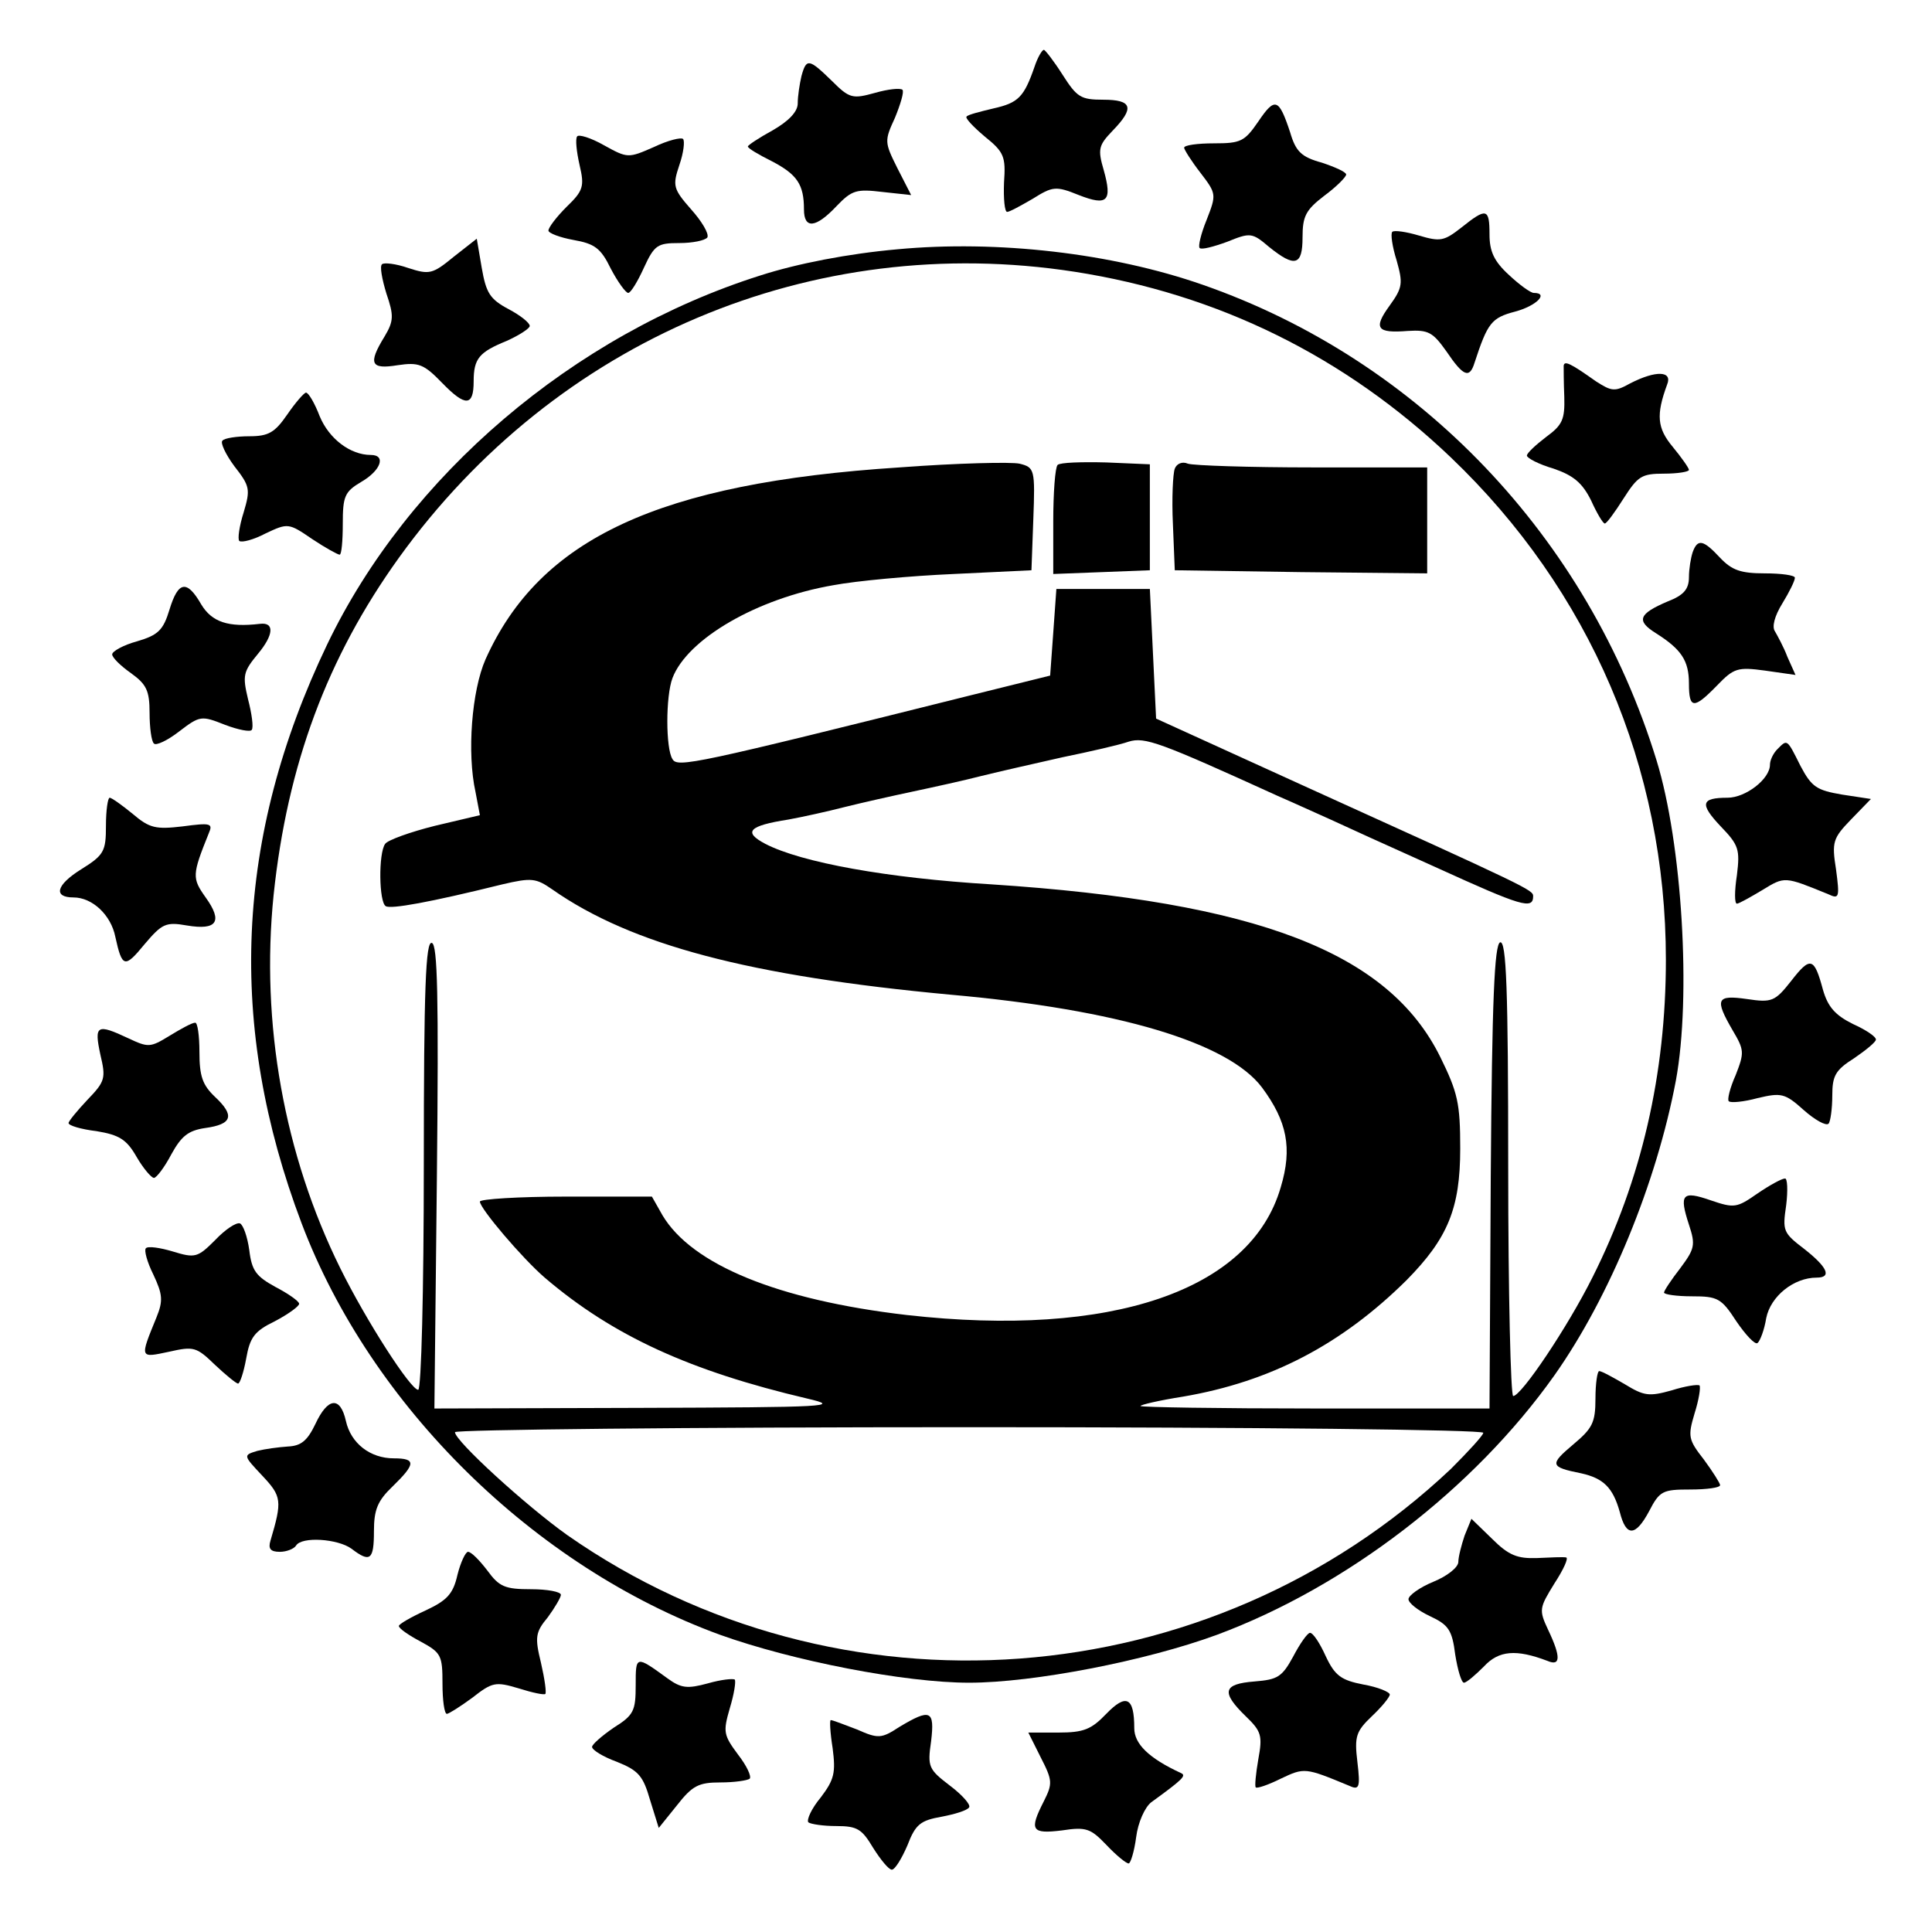
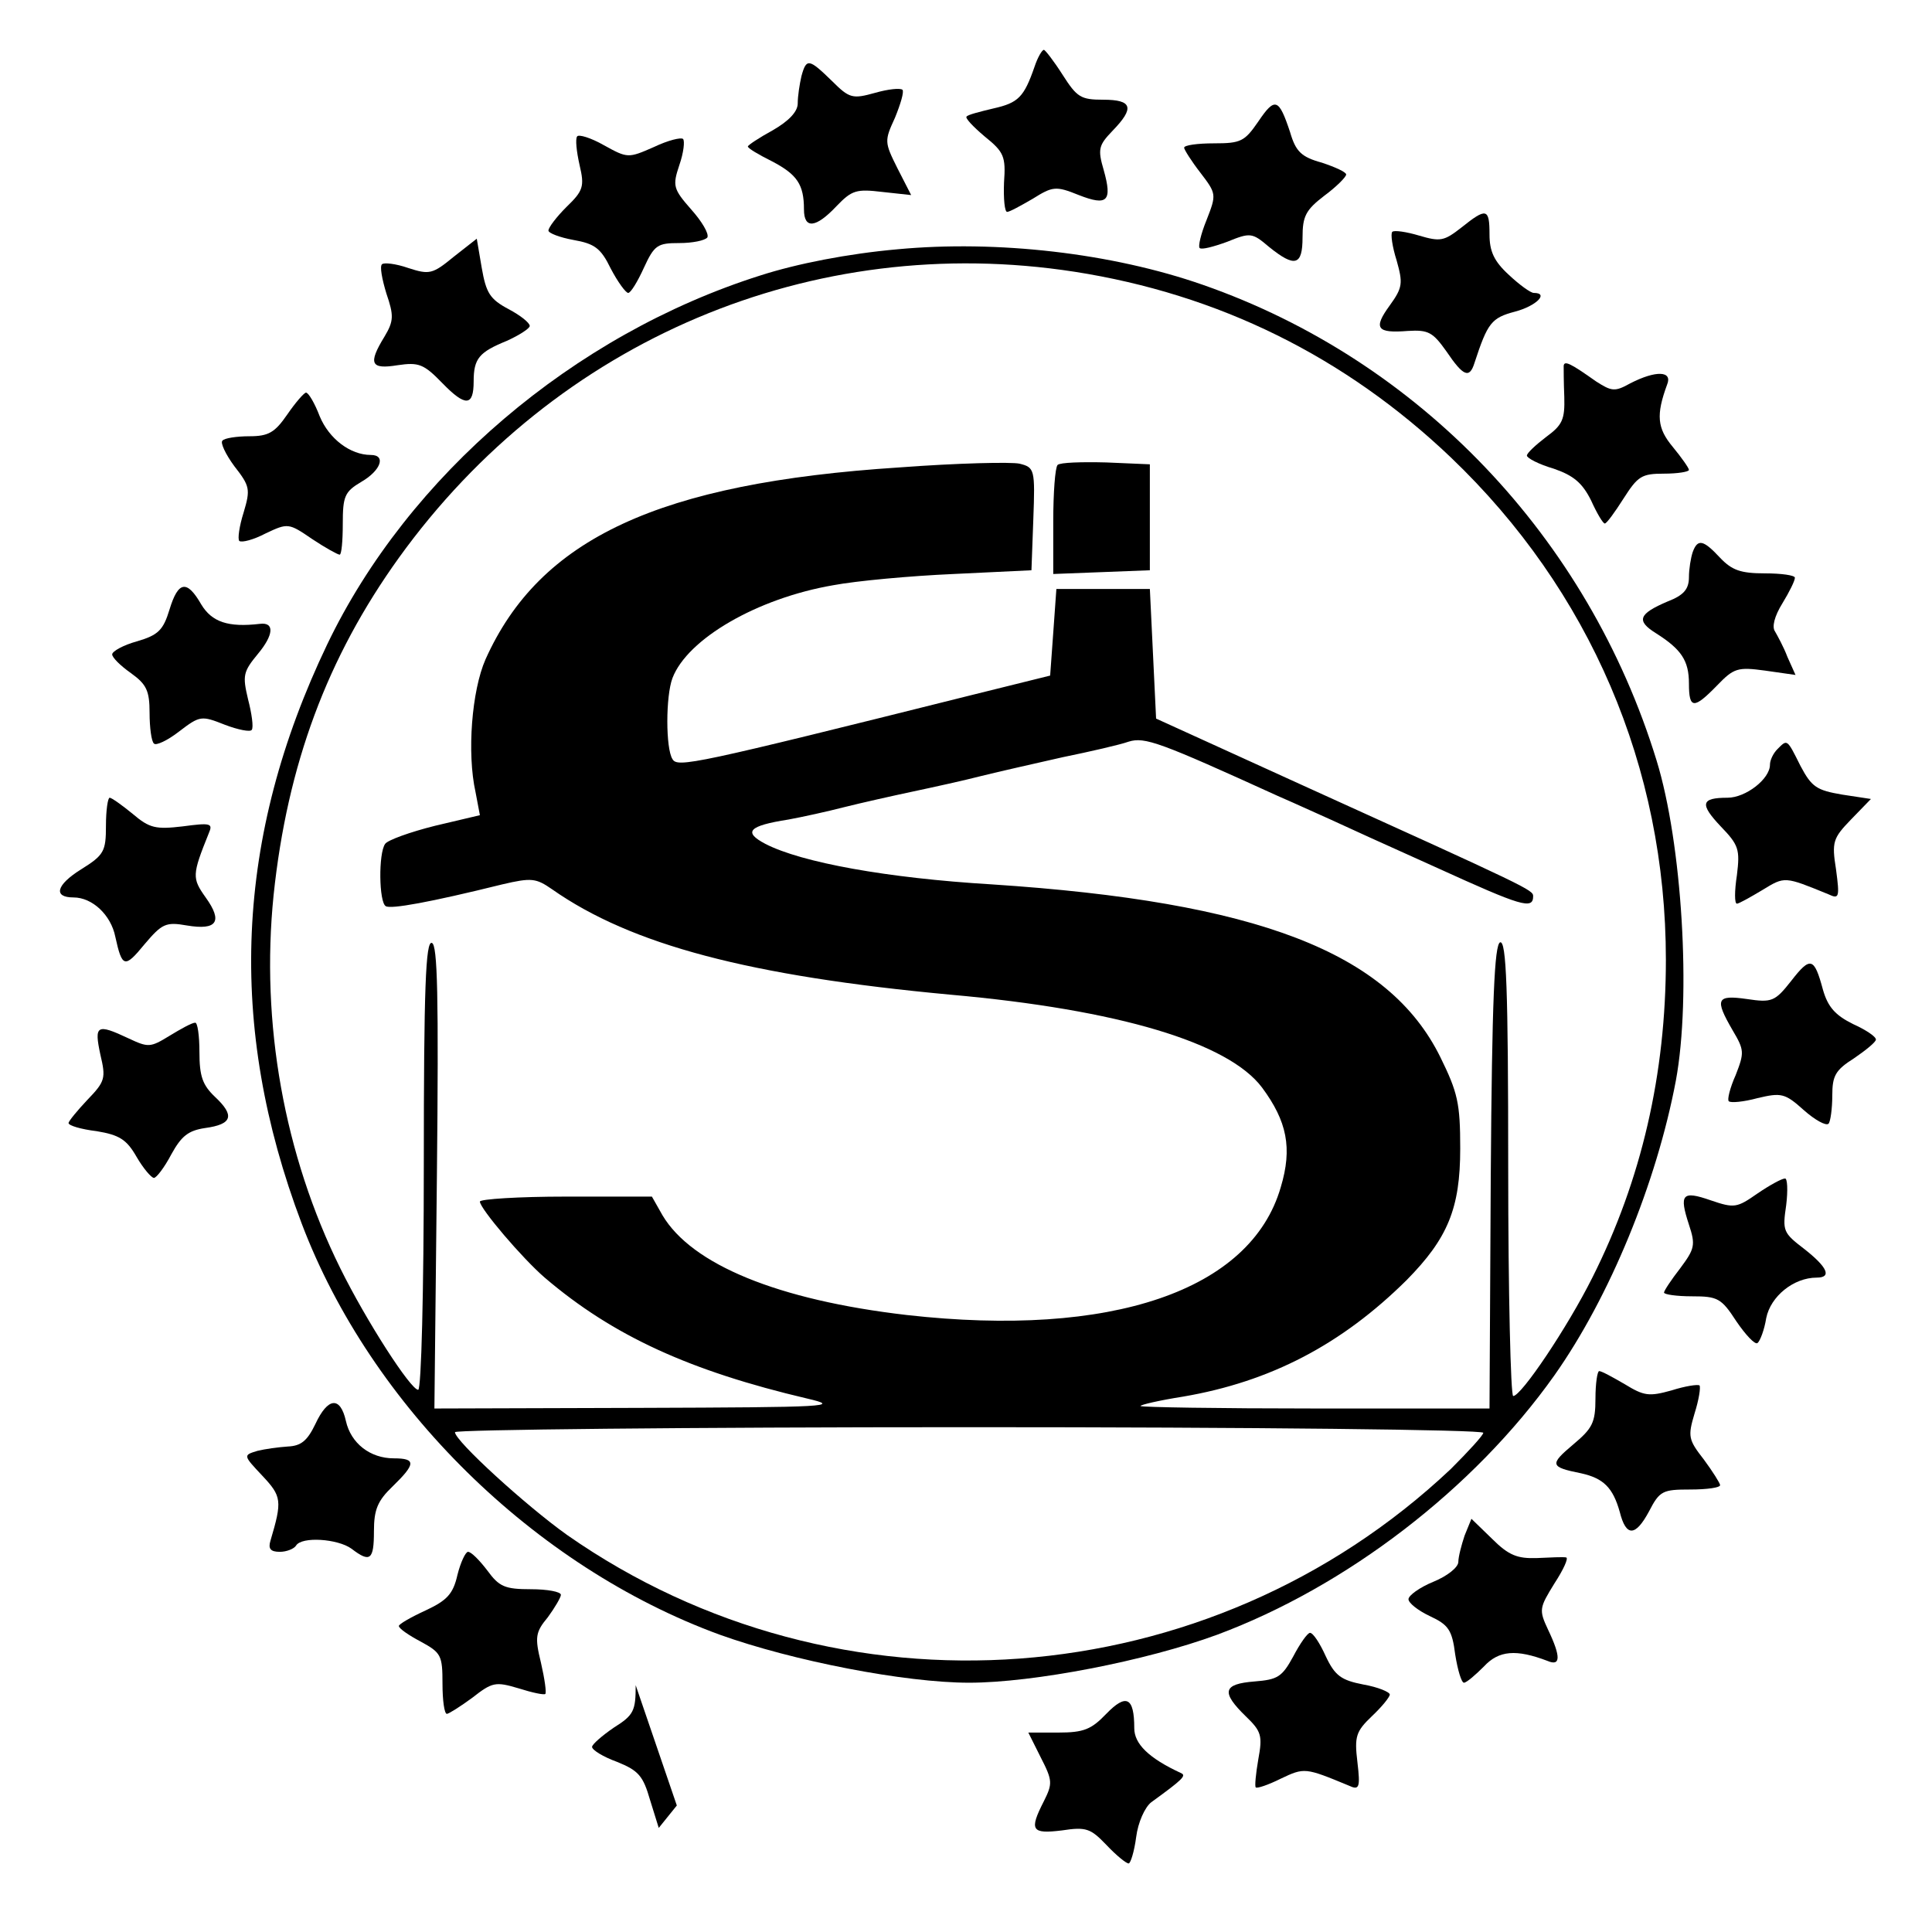
<svg xmlns="http://www.w3.org/2000/svg" version="1.0" width="310pt" height="310pt" viewBox="0 0 310 310" preserveAspectRatio="xMidYMid meet">
  <g transform="translate(0,310) scale(0.1,-0.1)" fill="#000000" stroke="none">
    <path d="M1660 2993 c-17 -49 -26 -58 -66 -67 -21 -5 -41 -10 -43 -13 -3 -2 10 -16 29 -32 31 -25 34 -32 31 -74 -1 -26 1 -47 5 -47 4 0 22 10 41 21 32 20 37 21 74 6 46 -18 54 -10 40 40 -10 34 -8 40 14 63 36 37 32 50 -15 50 -36 0 -42 4 -65 40 -14 22 -28 40 -30 40 -3 0 -10 -12 -15 -27z" />
    <path d="M1286 2978 c-3 -13 -6 -32 -6 -44 0 -13 -14 -28 -40 -43 -22 -12 -40 -24 -40 -26 0 -3 17 -13 39 -24 40 -21 51 -37 51 -77 0 -32 19 -30 52 5 25 26 32 28 74 23 l46 -5 -22 43 c-21 42 -21 44 -4 81 9 22 15 42 12 45 -4 3 -23 1 -44 -5 -36 -10 -41 -9 -69 19 -37 36 -41 37 -49 8z" />
    <path d="M2019 2905 c-22 -32 -28 -35 -71 -35 -27 0 -48 -3 -48 -7 0 -3 12 -22 26 -40 26 -34 26 -35 10 -76 -9 -22 -14 -43 -11 -45 3 -3 22 2 44 10 37 15 40 15 67 -8 42 -34 54 -30 54 15 0 34 5 44 35 67 19 14 35 30 35 34 0 4 -18 12 -39 19 -33 9 -42 18 -51 49 -18 54 -24 57 -51 17z" />
    <path d="M926 2881 c-3 -4 -1 -24 4 -46 8 -34 6 -41 -21 -67 -16 -16 -29 -33 -29 -38 0 -4 18 -11 40 -15 34 -6 44 -13 60 -46 11 -21 24 -39 28 -39 4 0 15 18 25 40 17 37 22 40 57 40 21 0 41 4 45 9 3 6 -9 26 -26 45 -29 33 -30 38 -19 71 7 20 9 39 6 42 -3 3 -24 -2 -47 -13 -41 -18 -42 -18 -80 3 -21 12 -41 18 -43 14z" />
    <path d="M2345 2735 c-28 -22 -34 -23 -68 -13 -20 6 -40 9 -43 6 -3 -3 0 -24 7 -46 10 -36 10 -43 -11 -72 -27 -37 -21 -45 29 -41 33 2 40 -2 62 -33 27 -40 37 -44 45 -18 21 64 27 72 65 82 34 9 55 30 30 30 -5 0 -23 13 -40 29 -24 22 -31 38 -31 65 0 42 -5 43 -45 11z" />
    <path d="M728 2688 c-34 -28 -39 -29 -73 -18 -20 7 -39 9 -42 6 -4 -3 0 -24 7 -47 12 -35 12 -44 -3 -69 -27 -44 -22 -53 21 -46 34 5 42 2 72 -29 37 -38 50 -37 50 3 0 37 9 47 53 65 20 9 37 20 37 24 0 5 -15 17 -34 27 -30 16 -36 26 -43 66 l-8 47 -37 -29z" />
    <path d="M1440 2700 c-79 -7 -161 -23 -220 -42 -300 -95 -565 -321 -695 -592 -148 -309 -161 -612 -41 -929 111 -293 373 -551 671 -660 117 -42 297 -77 400 -77 103 0 284 35 398 77 207 77 412 234 541 416 89 126 164 309 195 473 25 135 10 381 -31 514 -110 358 -381 642 -728 763 -146 51 -330 72 -490 57z m284 -36 c231 -36 434 -136 604 -298 223 -213 345 -497 345 -806 0 -183 -39 -353 -118 -510 -40 -80 -114 -190 -127 -190 -4 0 -8 165 -8 366 0 288 -3 365 -13 362 -9 -4 -13 -90 -15 -376 l-2 -372 -280 0 c-154 0 -280 2 -280 4 0 2 30 9 68 15 141 24 255 84 359 187 66 67 86 115 86 211 0 73 -4 90 -32 147 -83 168 -293 249 -720 277 -167 10 -305 35 -363 65 -36 19 -27 29 37 39 22 4 63 13 90 20 28 7 77 18 110 25 33 7 83 18 110 25 28 7 86 20 130 30 44 9 92 20 106 25 26 8 50 -1 239 -87 30 -13 69 -31 85 -38 17 -8 94 -43 172 -78 134 -61 153 -67 153 -45 0 10 -6 13 -370 178 l-235 107 -5 104 -5 104 -75 0 -75 0 -5 -70 -5 -69 -125 -31 c-448 -112 -473 -117 -481 -103 -11 17 -11 101 0 130 24 63 136 128 258 149 37 7 124 15 193 18 l125 6 3 82 c3 80 2 83 -22 89 -13 3 -100 1 -193 -6 -386 -25 -577 -114 -664 -308 -22 -50 -30 -150 -16 -213 l7 -37 -72 -17 c-40 -10 -76 -23 -80 -29 -11 -15 -10 -94 1 -100 8 -5 70 6 187 35 47 11 54 10 80 -8 127 -89 316 -139 639 -169 270 -24 446 -77 500 -149 40 -54 49 -97 30 -160 -48 -166 -272 -242 -600 -205 -207 24 -345 81 -392 160 l-17 30 -138 0 c-76 0 -138 -4 -138 -8 0 -11 68 -91 104 -122 110 -94 234 -150 421 -194 56 -13 35 -14 -269 -15 l-329 -1 4 372 c3 291 1 372 -8 375 -10 4 -13 -72 -13 -356 0 -202 -4 -361 -9 -361 -12 0 -83 110 -125 195 -90 182 -128 393 -107 599 22 209 86 381 201 541 252 350 664 524 1084 459z m656 -1863 c0 -4 -24 -30 -52 -58 -388 -366 -983 -410 -1418 -106 -66 47 -180 151 -180 165 0 4 371 8 825 8 454 0 825 -4 825 -9z" />
    <path d="M1697 2354 c-4 -4 -7 -45 -7 -91 l0 -84 78 3 77 3 0 85 0 85 -70 3 c-39 1 -74 0 -78 -4z" />
-     <path d="M1885 2348 c-3 -8 -5 -48 -3 -89 l3 -74 203 -3 202 -2 0 85 0 85 -184 0 c-101 0 -191 3 -200 6 -9 4 -18 0 -21 -8z" />
    <path d="M2509 2513 c0 -4 0 -27 1 -50 1 -36 -3 -45 -29 -64 -17 -13 -31 -26 -31 -30 0 -4 19 -14 43 -21 32 -11 46 -23 60 -51 9 -20 19 -37 22 -37 3 0 16 18 30 40 23 36 29 40 65 40 22 0 40 3 40 6 0 3 -12 20 -26 37 -25 30 -27 51 -9 100 9 22 -18 23 -59 2 -25 -14 -30 -13 -55 3 -41 29 -51 34 -52 25z" />
    <path d="M461 2435 c-20 -29 -30 -35 -61 -35 -20 0 -40 -3 -43 -7 -4 -3 5 -22 19 -41 25 -32 26 -37 15 -74 -7 -22 -10 -43 -7 -46 4 -3 23 2 42 12 36 17 37 17 75 -9 21 -14 41 -25 44 -25 3 0 5 22 5 49 0 45 3 52 30 68 31 18 40 43 15 43 -33 0 -67 26 -82 62 -8 21 -18 38 -22 38 -3 0 -17 -16 -30 -35z" />
    <path d="M2716 2214 c-3 -9 -6 -27 -6 -40 0 -19 -8 -29 -34 -39 -47 -20 -51 -31 -19 -51 41 -26 53 -44 53 -81 0 -41 8 -41 45 -3 27 28 33 30 77 24 l49 -7 -13 29 c-6 16 -16 34 -20 41 -5 7 -1 24 12 45 11 18 20 36 20 41 0 4 -22 7 -48 7 -39 0 -53 5 -72 25 -27 29 -36 31 -44 9z" />
    <path d="M272 2122 c-10 -33 -18 -41 -52 -51 -22 -6 -40 -16 -40 -21 0 -5 13 -18 30 -30 25 -18 30 -28 30 -64 0 -23 3 -46 7 -49 3 -4 22 5 40 19 34 26 36 26 74 11 21 -8 41 -12 43 -8 3 4 0 26 -6 49 -9 38 -8 44 16 73 25 30 27 51 3 48 -51 -6 -77 3 -94 31 -23 40 -37 38 -51 -8z" />
    <path d="M2852 1898 c-7 -7 -12 -18 -12 -25 0 -23 -39 -53 -68 -53 -43 0 -45 -10 -11 -46 29 -30 31 -37 26 -78 -4 -26 -4 -46 0 -46 3 0 21 10 41 22 36 22 35 22 106 -7 17 -8 18 -5 12 40 -7 44 -5 50 24 80 l32 33 -46 7 c-41 7 -49 12 -67 46 -22 44 -21 43 -37 27z" />
    <path d="M170 1775 c0 -41 -3 -47 -40 -70 -40 -25 -45 -45 -12 -45 30 0 60 -28 67 -63 11 -50 15 -51 47 -12 28 33 34 36 68 30 48 -8 58 6 30 45 -22 31 -22 36 5 103 7 16 3 17 -42 11 -43 -5 -53 -3 -80 20 -17 14 -34 26 -37 26 -3 0 -6 -20 -6 -45z" />
    <path d="M2874 1526 c-26 -33 -31 -35 -71 -29 -49 7 -52 0 -23 -50 19 -32 19 -36 5 -72 -9 -20 -14 -40 -11 -42 3 -3 24 -1 46 5 38 9 44 8 74 -19 18 -16 36 -26 40 -22 3 3 6 24 6 45 0 32 5 41 35 60 19 13 35 26 35 30 0 5 -17 16 -37 25 -28 14 -40 27 -48 55 -14 52 -20 54 -51 14z" />
    <path d="M272 1438 c-31 -19 -34 -19 -66 -4 -51 24 -55 21 -45 -26 9 -38 8 -43 -21 -73 -16 -17 -30 -34 -30 -37 0 -4 20 -10 45 -13 36 -6 48 -13 64 -41 11 -19 24 -34 28 -34 4 0 17 17 28 38 16 29 27 38 54 42 44 6 48 20 16 50 -20 19 -25 33 -25 72 0 26 -3 48 -7 47 -5 0 -23 -10 -41 -21z" />
    <path d="M2820 1185 c-33 -23 -37 -24 -75 -11 -46 16 -51 10 -35 -39 11 -33 9 -39 -14 -70 -14 -18 -26 -36 -26 -39 0 -3 20 -6 45 -6 41 0 47 -3 71 -40 15 -22 30 -38 34 -35 4 3 11 21 14 40 7 35 44 65 81 65 25 0 17 17 -20 46 -34 26 -35 29 -29 70 3 24 2 44 -2 43 -5 0 -25 -11 -44 -24z" />
-     <path d="M345 1110 c-28 -28 -32 -29 -68 -18 -20 6 -40 9 -43 5 -3 -3 2 -22 12 -42 15 -32 16 -42 5 -69 -27 -66 -27 -65 20 -55 40 9 44 8 74 -21 17 -16 34 -30 37 -30 3 0 9 18 13 40 6 34 13 44 46 60 21 11 39 24 39 28 0 4 -17 16 -38 27 -31 17 -38 26 -42 59 -3 22 -10 41 -15 43 -6 2 -24 -10 -40 -27z" />
    <path d="M2560 856 c0 -39 -5 -48 -36 -74 -38 -32 -37 -36 13 -46 36 -8 51 -23 62 -62 10 -40 25 -40 47 1 17 33 22 35 66 35 27 0 48 3 48 7 0 3 -12 22 -26 41 -25 32 -26 37 -15 74 7 22 10 42 8 45 -3 2 -23 -1 -45 -8 -36 -10 -44 -9 -75 10 -19 11 -37 21 -41 21 -3 0 -6 -20 -6 -44z" />
    <path d="M506 815 c-13 -27 -23 -35 -44 -36 -15 -1 -37 -4 -49 -7 -23 -7 -23 -7 8 -40 31 -33 32 -40 13 -104 -4 -13 0 -18 15 -18 11 0 23 5 26 10 9 15 67 11 89 -5 30 -23 36 -18 36 28 0 35 6 49 30 72 37 36 38 45 2 45 -38 0 -69 24 -77 60 -9 40 -29 38 -49 -5z" />
    <path d="M2350 636 c-5 -15 -10 -34 -10 -42 0 -9 -18 -23 -40 -32 -22 -9 -40 -22 -40 -28 0 -6 15 -18 34 -27 30 -14 36 -22 41 -62 4 -25 10 -45 14 -45 4 0 18 12 32 26 24 26 52 28 102 9 21 -9 22 6 1 50 -15 32 -14 35 10 74 15 23 23 41 19 42 -5 1 -25 0 -47 -1 -31 -1 -45 4 -72 31 l-33 32 -11 -27z" />
    <path d="M734 573 c-7 -31 -17 -41 -51 -57 -24 -11 -43 -22 -43 -25 0 -4 16 -15 35 -25 33 -18 35 -22 35 -68 0 -26 3 -48 7 -48 3 0 22 12 41 26 32 25 37 26 74 15 22 -7 41 -11 43 -9 2 2 -1 24 -7 50 -10 41 -9 49 11 73 11 15 21 32 21 36 0 5 -22 9 -48 9 -42 0 -51 4 -70 30 -13 17 -26 30 -31 30 -4 0 -12 -17 -17 -37z" />
    <path d="M2075 442 c-18 -33 -25 -37 -62 -40 -51 -4 -54 -17 -14 -56 25 -24 27 -31 20 -69 -4 -23 -6 -44 -4 -45 2 -2 20 4 40 14 38 18 39 18 109 -11 17 -8 19 -4 14 38 -5 41 -2 49 23 73 16 15 29 31 29 35 0 4 -19 12 -42 16 -36 7 -46 14 -61 46 -9 20 -20 37 -25 37 -4 0 -16 -17 -27 -38z" />
-     <path d="M1020 396 c0 -41 -3 -48 -35 -68 -19 -13 -35 -27 -35 -31 0 -5 18 -16 40 -24 35 -14 42 -23 53 -61 l14 -45 29 36 c25 32 35 37 70 37 22 0 43 3 47 6 3 4 -5 21 -19 39 -23 31 -24 36 -13 74 7 23 10 43 8 46 -3 2 -22 0 -43 -6 -33 -9 -43 -8 -65 8 -51 37 -51 37 -51 -11z" />
+     <path d="M1020 396 c0 -41 -3 -48 -35 -68 -19 -13 -35 -27 -35 -31 0 -5 18 -16 40 -24 35 -14 42 -23 53 -61 l14 -45 29 36 z" />
    <path d="M1775 350 c-24 -25 -36 -30 -77 -30 l-48 0 20 -40 c19 -37 19 -42 5 -70 -24 -47 -20 -53 29 -47 39 6 46 3 71 -23 16 -17 32 -30 36 -30 3 0 9 19 12 42 3 24 14 48 24 56 51 37 57 43 48 47 -52 24 -75 47 -75 72 0 50 -13 56 -45 23z" />
-     <path d="M1443 329 c-29 -19 -34 -19 -68 -4 -21 8 -39 15 -42 15 -2 0 -1 -20 3 -45 5 -39 3 -50 -19 -79 -15 -18 -23 -36 -20 -40 4 -3 24 -6 45 -6 34 0 41 -5 59 -35 12 -19 25 -35 30 -35 5 0 16 18 25 39 13 34 21 40 55 46 21 4 41 10 44 15 3 4 -11 20 -31 35 -34 26 -36 30 -30 71 6 50 -1 53 -51 23z" />
  </g>
</svg>